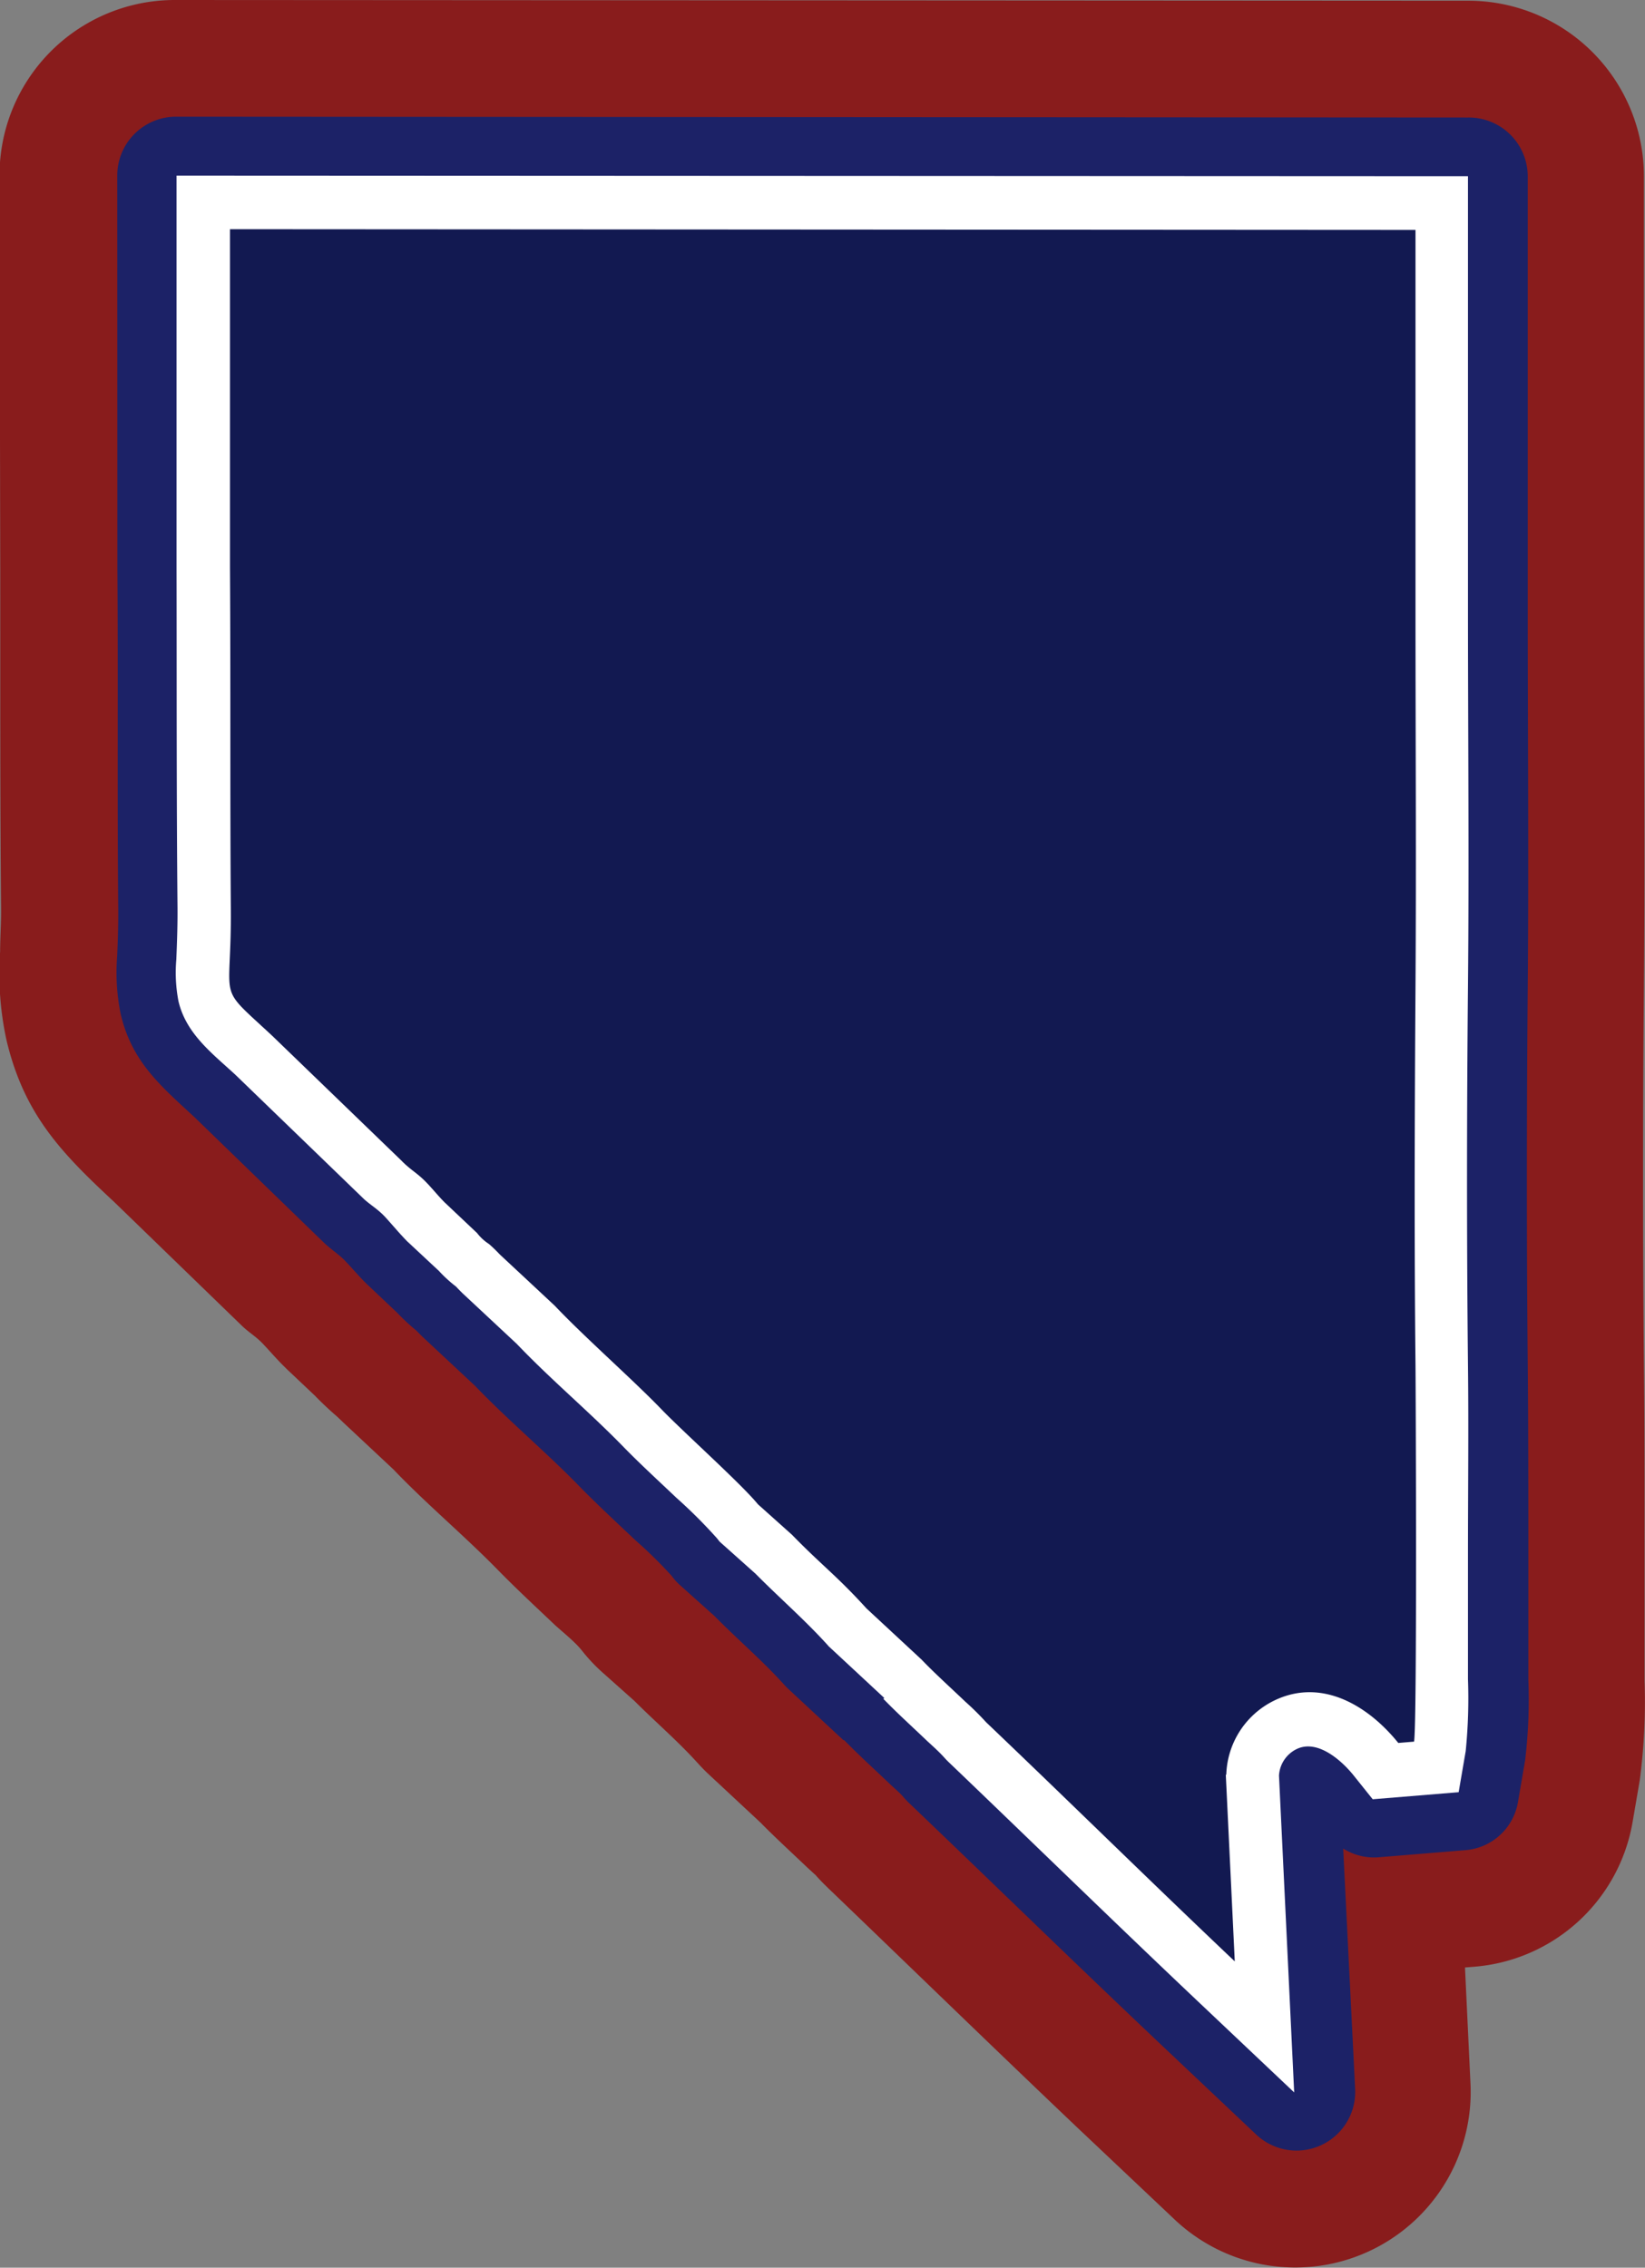
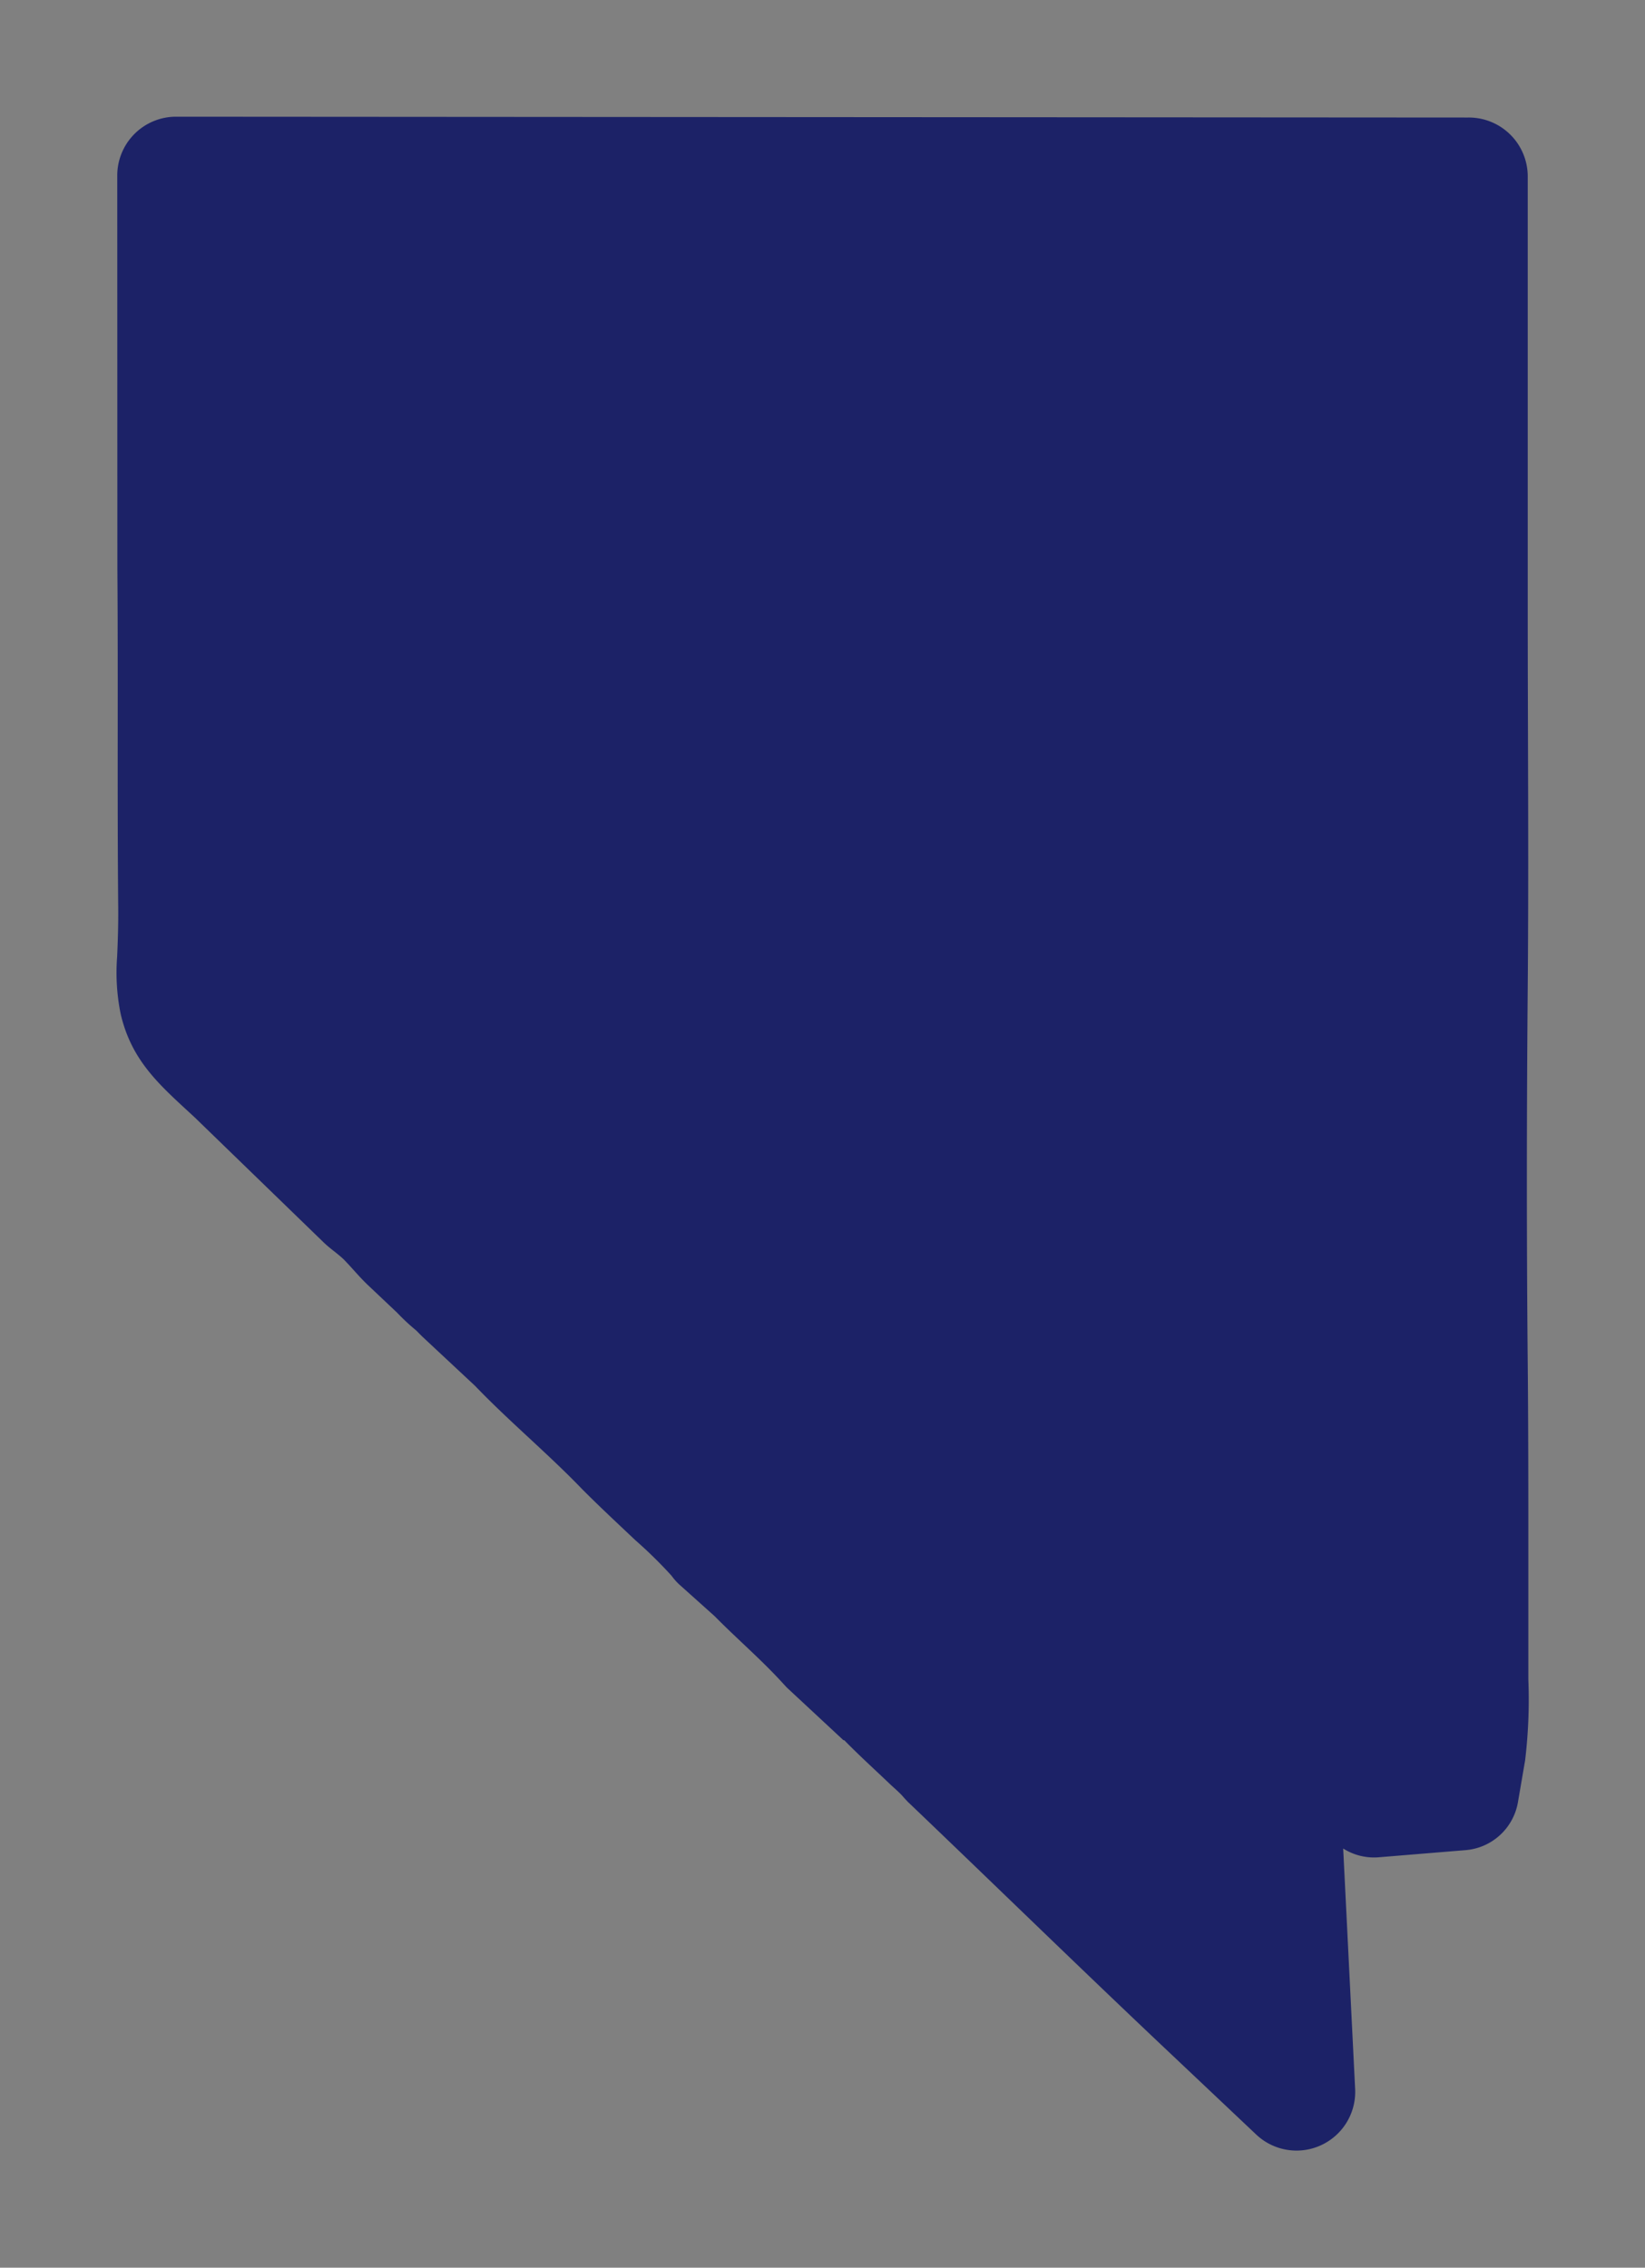
<svg xmlns="http://www.w3.org/2000/svg" id="Layer_1" data-name="Layer 1" viewBox="0 0 137.62 189.67">
  <rect x="0" y="0" width="137.62" height="189.67" fill="#808080" stroke="none" />
  <g id="Layer_1-2" data-name="Layer_1">
-     <path id="bottomFelt" d="M114.92,177.71l-4.4-4.1c-.3-.28-.59-.57-.87-.88l-.13-.14c-1.63-1.8-3.53-3.43-5.26-5.16l-2.66-2.37a14.3,14.3,0,0,1-1.61-1.69l-.22-.27c-.55-.66-1.5-1.42-2.14-2-1.59-1.51-3.2-3-4.73-4.56-2.84-2.91-6-5.54-8.8-8.47l-4.2-3.93-.5-.48c-.65-.56-1.27-1.14-1.87-1.76l-2.36-2.23-.24-.24,0,0c-.62-.61-1.16-1.25-1.75-1.87s-1.17-.94-1.75-1.5L60.75,125.71c-4.4-4.09-7.51-7.28-9-13.47a26.09,26.09,0,0,1-.55-7.48c0-1.17.09-2.35.08-3.52-.09-9.53-.06-19.06-.07-28.58l-.06-32.79a14.66,14.66,0,0,1,14.68-14.7l108.18.06A14.69,14.69,0,0,1,188.72,39.9l0,36.19c0,10.56.1,21.12,0,31.68s-.1,20.94,0,31.4c.06,5.37.05,10.74.05,16.12,0,3.48,0,7,0,10.44a49.81,49.81,0,0,1-.4,8.35l-.59,3.44a14.63,14.63,0,0,1-13.28,12.15l-.75.06.46,9.71a14.68,14.68,0,0,1-24.74,11.38l-8.12-7.67c-7-6.65-13.94-13.4-20.92-20.1l-.14-.14c-.3-.29-.59-.59-.86-.9l-.7-.64c-1.28-1.22-2.58-2.41-3.82-3.66Z" transform="translate(-51.19 -25.17)" fill="#891c1c" fill-rule="evenodd" />
    <path id="topFelt" d="M121.74,170.71l-4.57-4.25a4,4,0,0,1-.29-.29l-.13-.14c-1.81-2-3.88-3.76-5.77-5.68l-2.88-2.58a4.76,4.76,0,0,1-.54-.56l-.22-.28a37.6,37.6,0,0,0-3-2.94c-1.5-1.42-3-2.81-4.47-4.29-2.89-3-6.07-5.63-8.94-8.62L86.56,137c-.19-.18-.37-.37-.55-.55a17.31,17.31,0,0,1-1.6-1.49l-2.53-2.39-.08-.08,0,0c-.66-.65-1.24-1.36-1.87-2-.53-.5-1.15-.9-1.71-1.45L67.47,118.62C64.64,116,62.23,114,61.29,110a17.32,17.32,0,0,1-.3-4.82c.06-1.35.1-2.69.09-4-.09-9.51,0-19-.07-28.51L61,39.85a4.92,4.92,0,0,1,4.92-4.92L174,35A4.93,4.93,0,0,1,179,39.9l0,36.2c0,10.53.09,21.07,0,31.6s-.1,21,0,31.57c.05,5.34.05,10.68.05,16,0,3.45,0,6.9,0,10.36a42.64,42.64,0,0,1-.27,6.78l-.59,3.44a4.85,4.85,0,0,1-4.44,4.07l-7.19.59a4.82,4.82,0,0,1-3-.73l1,20.11a4.91,4.91,0,0,1-8.28,3.81l-8.12-7.67c-7-6.62-13.91-13.36-20.86-20l-.15-.14-.29-.31-.13-.15c-.33-.38-.79-.75-1.16-1.11-1.25-1.19-2.53-2.35-3.74-3.59Z" transform="translate(-51.19 -25.17)" fill="#1c2267" fill-rule="evenodd" />
-     <path id="chenille1Color" d="M125.18,167.2l-4.67-4.34-.12-.14c-1.91-2.1-4-3.91-6-5.93l-3-2.68-.22-.28a42.09,42.09,0,0,0-3.41-3.4c-1.44-1.37-2.94-2.74-4.33-4.16-2.91-3-6.12-5.67-9-8.69l-4.49-4.19c-.22-.21-.41-.41-.61-.62a11.07,11.07,0,0,1-1.42-1.3L85.26,129l0,0c-.63-.64-1.19-1.32-1.81-2s-1.21-1-1.8-1.53l-10.76-10.4c-1.95-1.8-4.13-3.43-4.77-6.16a12.68,12.68,0,0,1-.18-3.48c.06-1.44.11-2.86.1-4.31-.09-9.49-.06-19-.08-28.47l0-32.79L174,39.91l0,36.19c0,10.52.1,21.05,0,31.57s-.11,21.1,0,31.65c.06,5.32,0,10.65,0,16,0,3.44,0,6.88,0,10.31a44.25,44.25,0,0,1-.19,6l-.59,3.44-7.19.59-1.49-1.86c-1-1.29-3.09-3.22-4.89-2.33a2.63,2.63,0,0,0-1.46,2.21l1.27,26.5-8.11-7.67c-7-6.62-13.89-13.35-20.84-20l-.14-.14-.13-.14c-.45-.51-1-1-1.47-1.43-1.23-1.18-2.51-2.33-3.69-3.55Z" transform="translate(-51.19 -25.17)" fill="#fff" fill-rule="evenodd" />
-     <path id="chenille2Color" d="M153.78,173.6a7.14,7.14,0,0,1,4-6.19c4-1.95,7.9.45,10.39,3.54l1.32-.11c.26-1.52.14-29.46.12-31.48-.11-10.52-.07-21.19,0-31.72s0-21,0-31.54V44.4l-99.18-.06,0,28.28c.06,9.47,0,19,.07,28.44.08,8.28-1.32,6.29,3.45,10.73l10.82,10.45c.71.73,1.24,1,1.87,1.61s1.12,1.26,1.76,1.9l2.7,2.55a4,4,0,0,0,1,.92,12.39,12.39,0,0,1,.9.87l4.6,4.29c2.57,2.71,6.55,6.19,9,8.74,1.89,1.94,6.68,6.24,8,7.87l2.85,2.55c2.48,2.55,3.72,3.4,6.23,6.16l4.61,4.28c1.08,1.13,2.41,2.33,3.65,3.51a23.85,23.85,0,0,1,1.75,1.73c7,6.67,13.8,13.37,20.8,20l-.75-15.61Z" transform="translate(-51.19 -25.17)" fill="#121951" fill-rule="evenodd" />
  </g>
</svg>